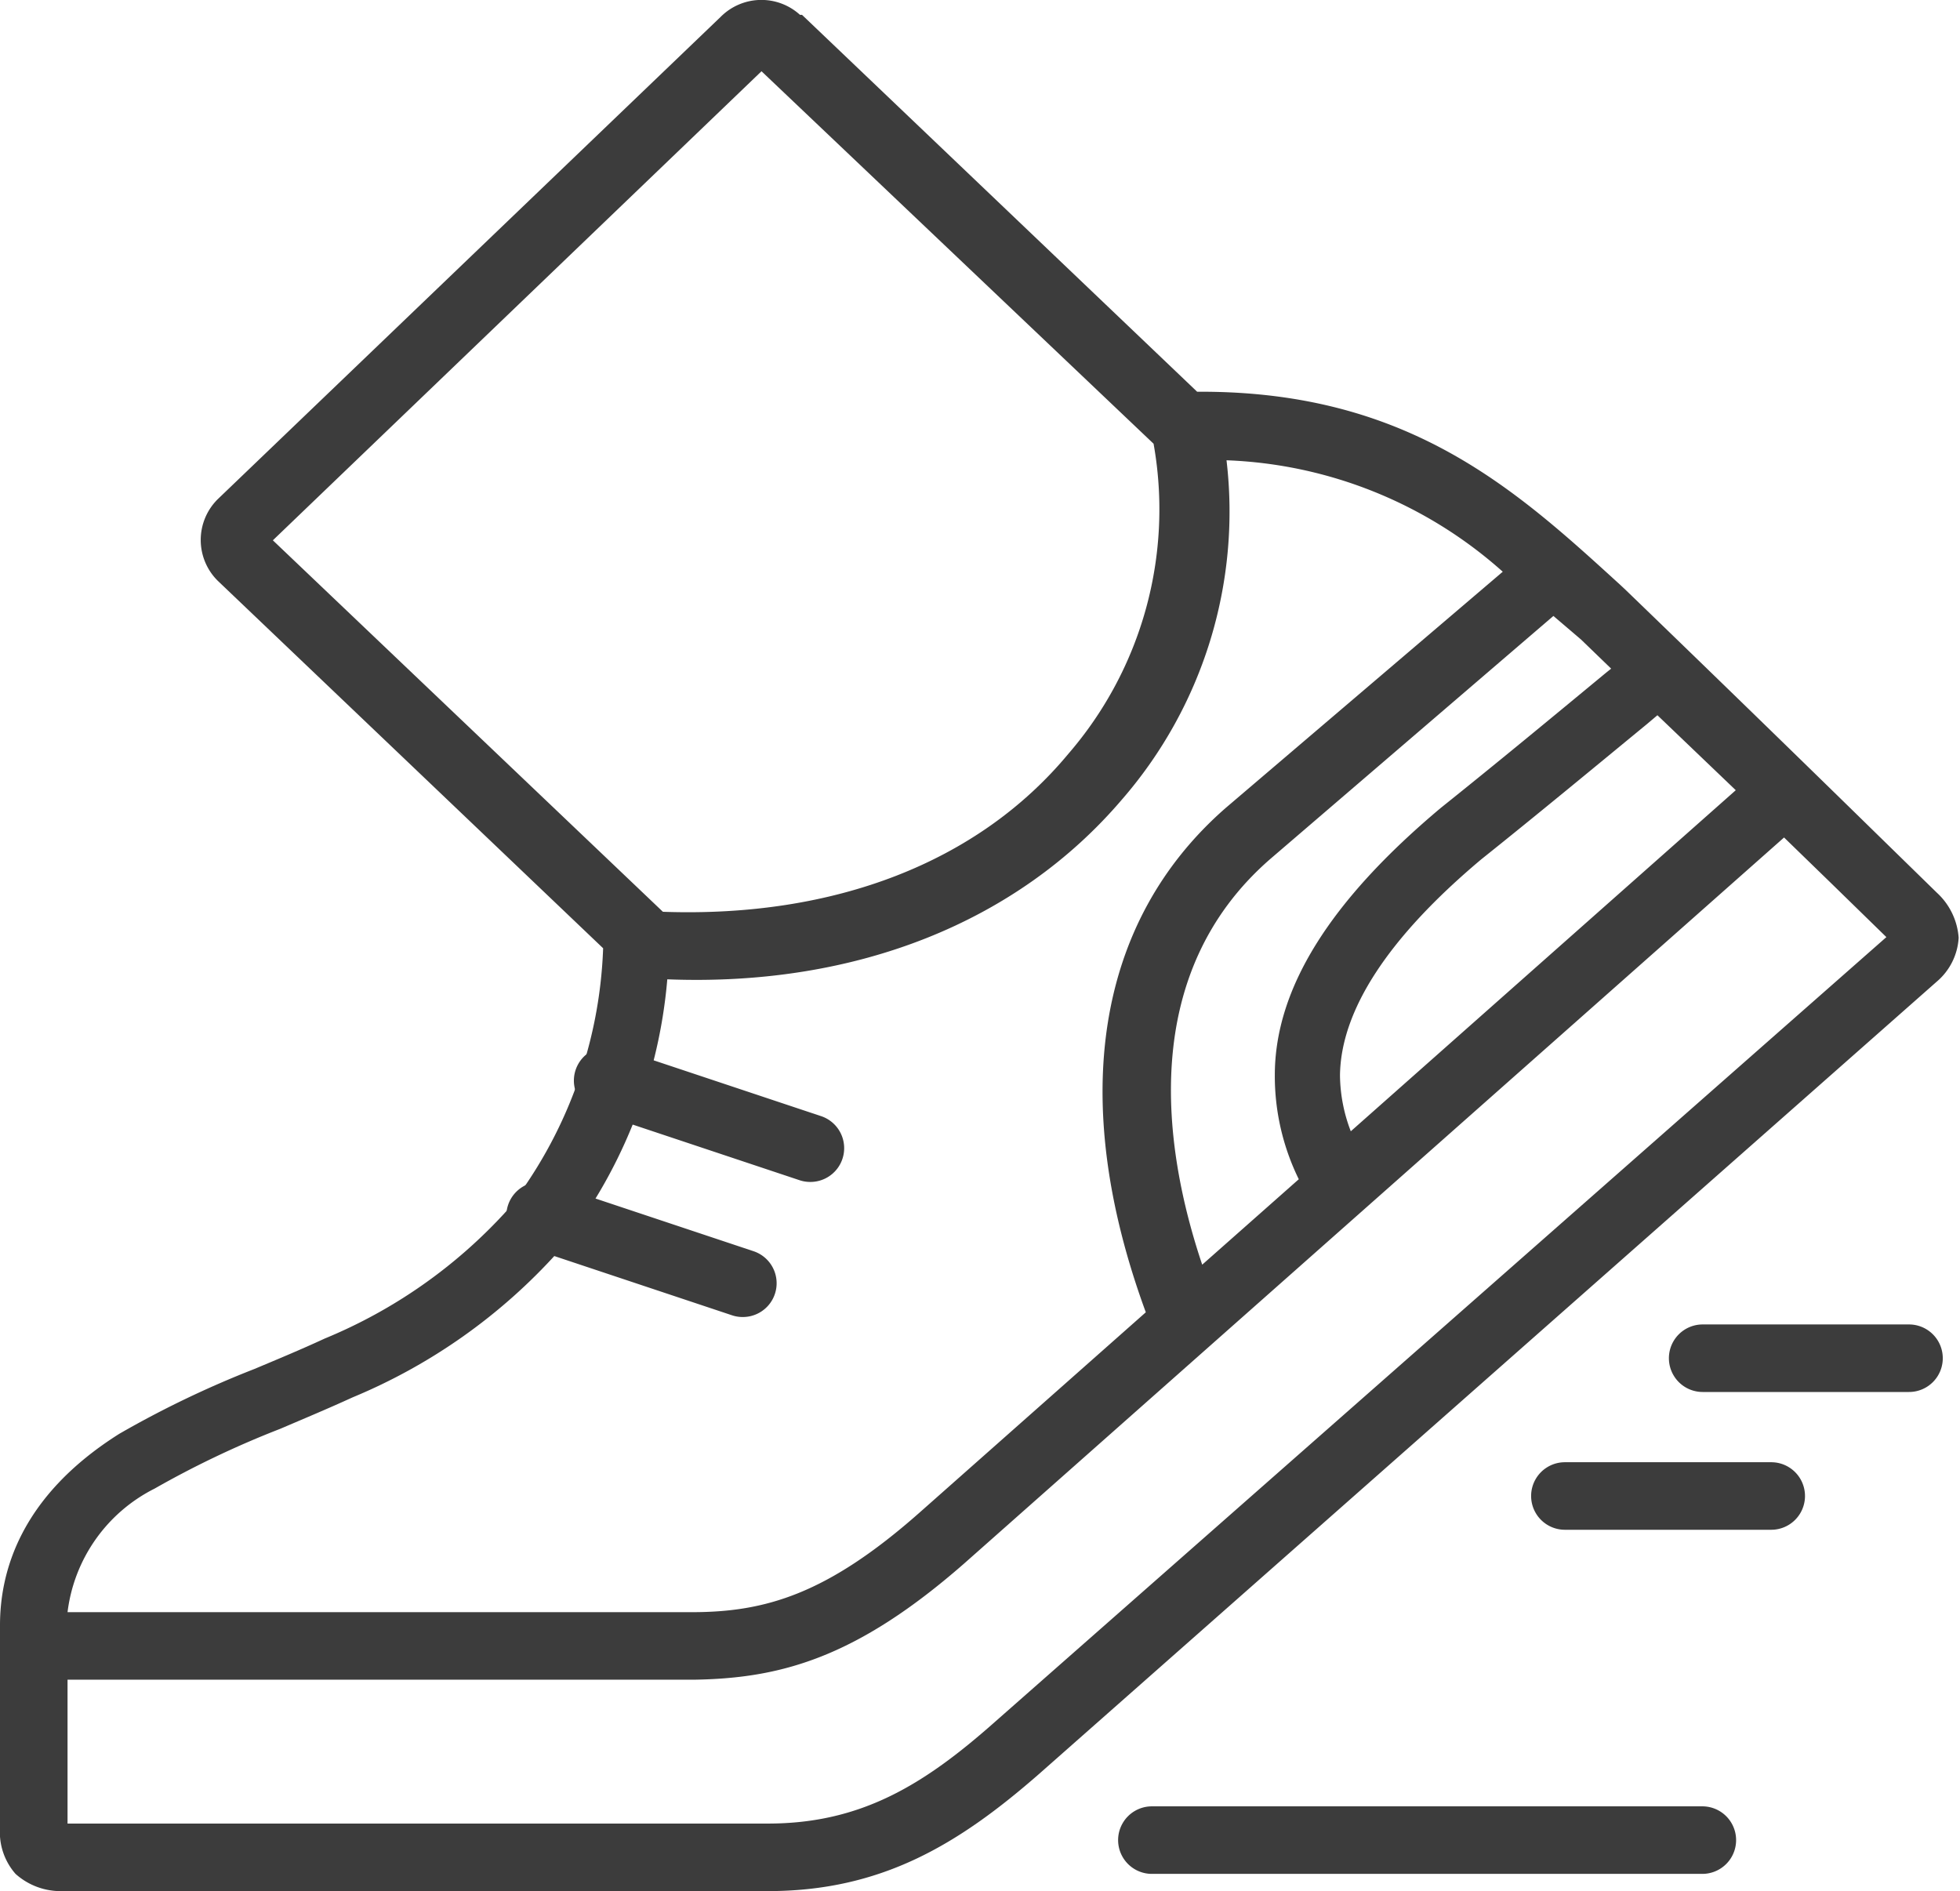
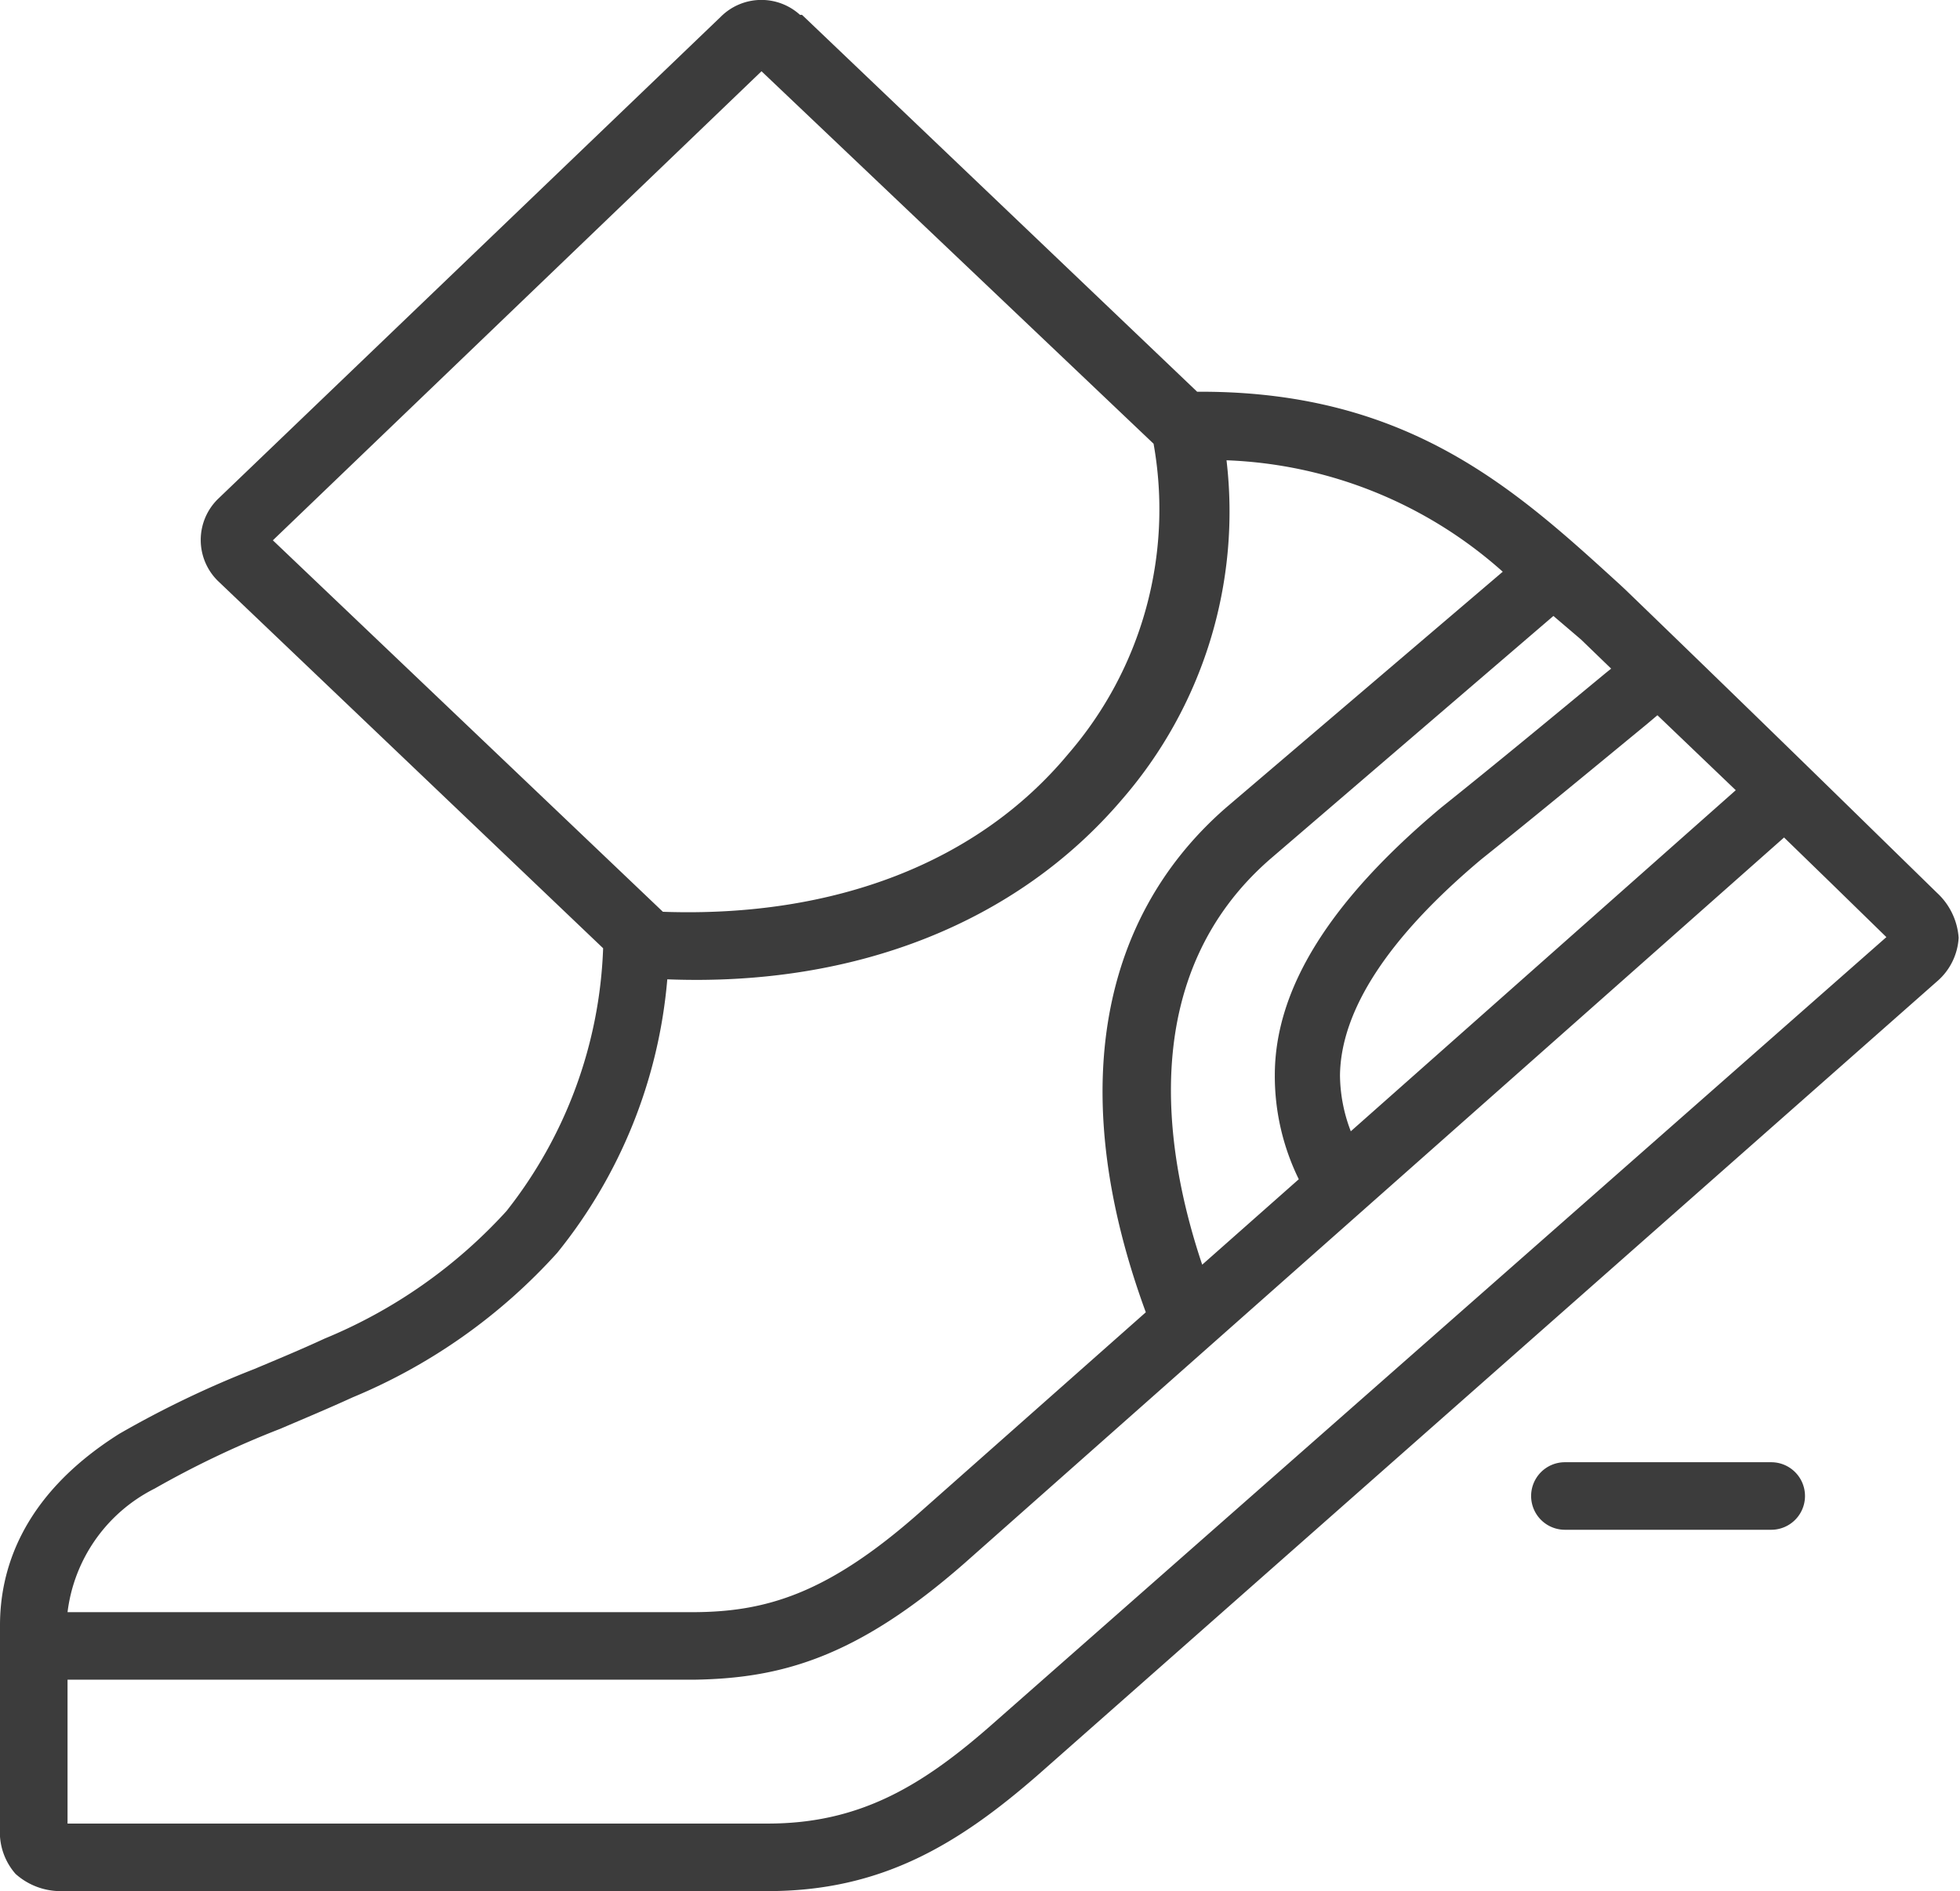
<svg xmlns="http://www.w3.org/2000/svg" viewBox="0 0 58.04 56">
  <defs>
    <style>.cls-1{fill:#3c3c3c;}</style>
  </defs>
  <title>Jogging track</title>
  <g id="Layer_2" data-name="Layer 2">
    <g id="Layer_1-2" data-name="Layer 1">
      <path class="cls-1" d="M22.74,56H1.86a2,2,0,0,1-1.4-.51A1.87,1.87,0,0,1,0,54.13v-6c0-1.56.58-3.81,3.53-5.67a29.59,29.59,0,0,1,4-1.92c.69-.29,1.39-.58,2.08-.9A15,15,0,0,0,15,35.86a13.31,13.31,0,0,0,2.86-7.78L6.45,17.2a1.7,1.7,0,0,1,0-2.42L21.34.5A1.7,1.7,0,0,1,23.69.44l.06,0L35.45,11.6h.12c6.17,0,9.34,2.92,12.41,5.72l.16.15c2.58,2.49,5.16,5,7.48,7.27l1.74,1.7A2,2,0,0,1,58,27.77a1.84,1.84,0,0,1-.65,1.3L30.77,52.53C28.38,54.62,26.1,56,22.74,56ZM2,49.74V54H22.74c2.75,0,4.61-1.14,6.71-3L55.86,27.75l-1.64-1.6L52.83,24.8,28.55,46.3c-3.21,2.81-5.45,3.4-8,3.44Zm0-2H20.49c2.17,0,4-.53,6.73-2.94l6.71-5.94c-2.31-6.29-1.48-11.57,2.36-14.93l8.21-7a13,13,0,0,0-8.18-3.3,13,13,0,0,1-3.1,10.05C30.13,27.3,25.36,29.22,19.76,29a14.87,14.87,0,0,1-3.26,8.1,16.87,16.87,0,0,1-6.06,4.28c-.72.33-1.44.63-2.14.93a28.07,28.07,0,0,0-3.72,1.77A4.74,4.74,0,0,0,2,47.74ZM46,18.24,37.6,25.45c-3.88,3.39-3.17,8.52-2,12l2.86-2.53a6.94,6.94,0,0,1-.71-3.08c0-2.57,1.64-5.17,4.92-7.92,1.65-1.32,3.27-2.66,4.89-4l.15-.12-.89-.86-.14-.12Zm3.08,2.94-.32.27c-1.63,1.34-3.26,2.69-4.9,4-2.75,2.31-4.16,4.47-4.18,6.4A4.72,4.72,0,0,0,40,33.5L51.4,23.4ZM19.63,27c5.09.18,9.34-1.47,12-4.67a11.07,11.07,0,0,0,2.53-9.19L22.55,2.11,8.08,16Z" />
-       <path class="cls-1" d="M50.42,55.49H34.11a1,1,0,0,1,0-2h16.3a1,1,0,0,1,0,2Z" />
      <path class="cls-1" d="M52.45,45.3H46.34a1,1,0,0,1,0-2h6.11a1,1,0,0,1,0,2Z" />
-       <path class="cls-1" d="M56.53,41.22H50.42a1,1,0,0,1,0-2h6.11a1,1,0,0,1,0,2Z" />
-       <path class="cls-1" d="M22,39a1,1,0,0,1-.32-.05l-6-2a1,1,0,1,1,.63-1.9l6,2A1,1,0,0,1,22,39Z" />
-       <path class="cls-1" d="M24,35a1,1,0,0,1-.32-.05l-6-2a1,1,0,1,1,.63-1.9l6,2A1,1,0,0,1,24,35Z" />
    </g>
  </g>
</svg>